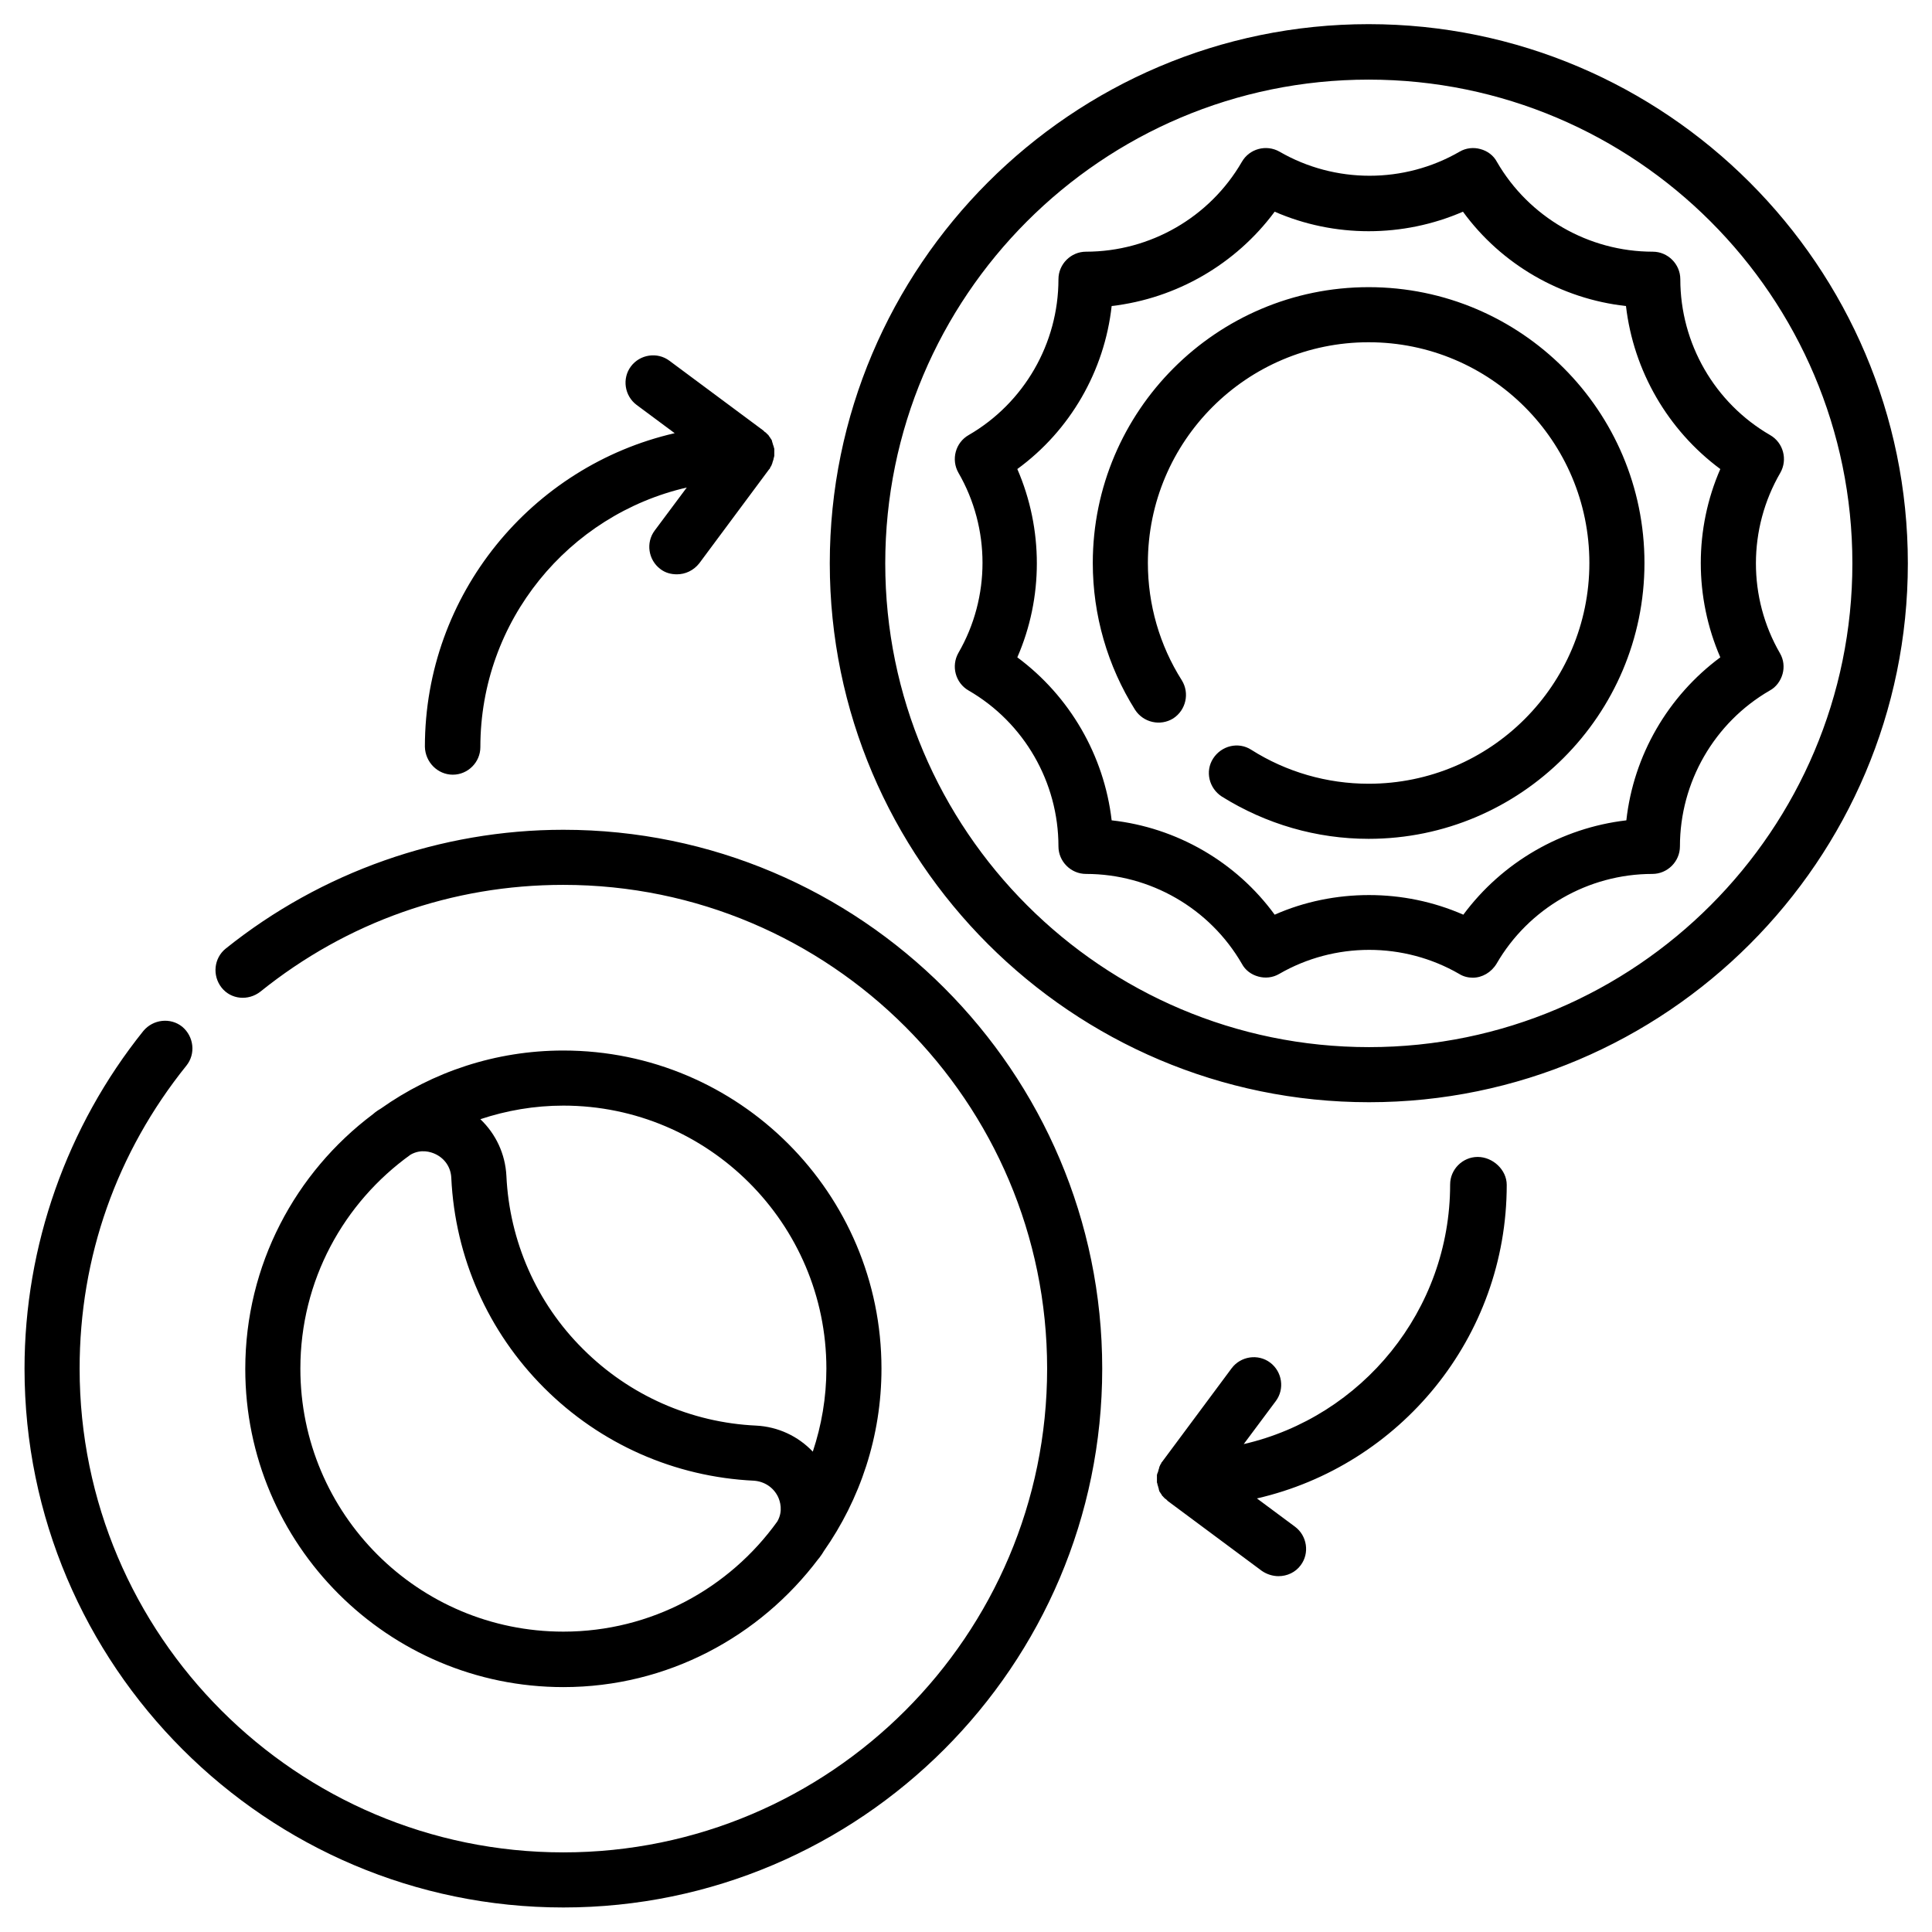
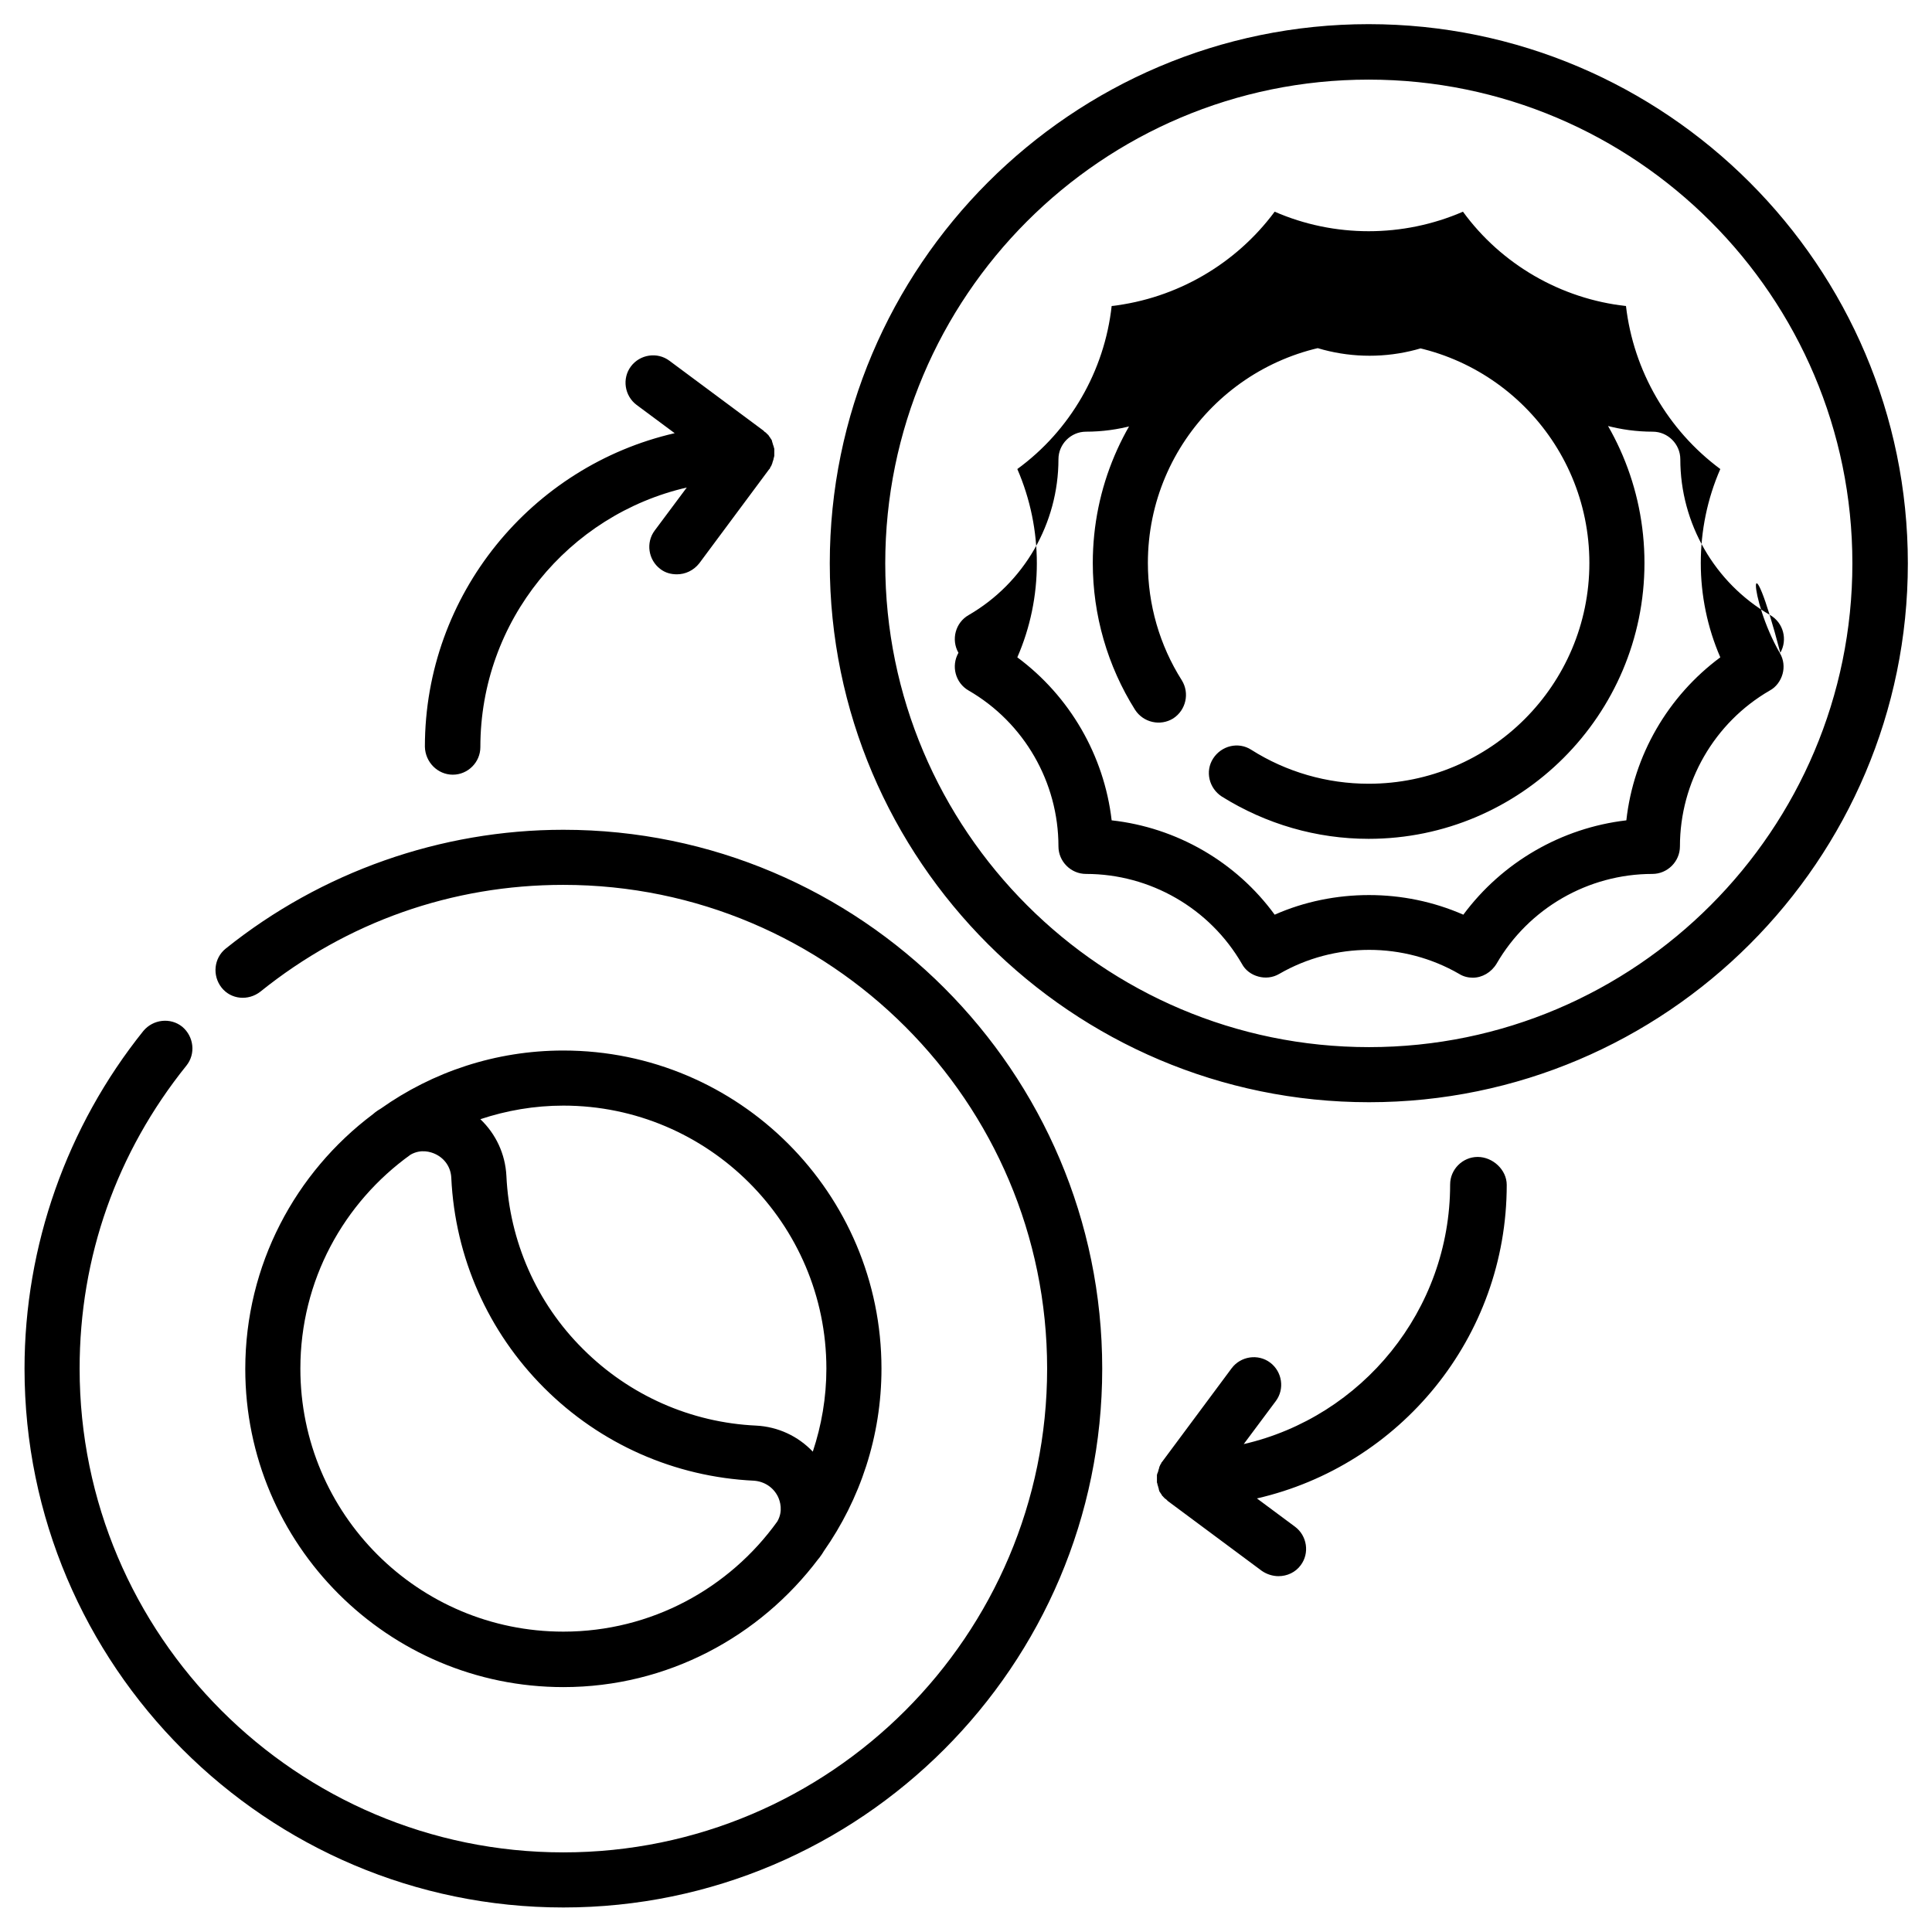
<svg xmlns="http://www.w3.org/2000/svg" version="1.1" id="Capa_1" x="0px" y="0px" viewBox="0 0 512 512" style="enable-background:new 0 0 512 512;" xml:space="preserve">
-   <path d="M399.3,314c0,40.5-28.3,74.4-66.2,83.1l10.1,7.5c3.2,2.4,3.9,7,1.5,10.2c-1.4,1.9-3.6,2.9-5.9,2.9c-1.5,0-3.1-0.5-4.4-1.4  l-24.9-18.5c0,0-0.1-0.1-0.1-0.1c-0.1-0.1-0.2-0.2-0.3-0.3c-0.1-0.1-0.2-0.2-0.3-0.2c-0.1-0.1-0.2-0.2-0.2-0.2  c-0.1-0.1-0.2-0.2-0.3-0.3c-0.1-0.1-0.1-0.2-0.2-0.2c-0.1-0.1-0.2-0.2-0.2-0.3c-0.1-0.1-0.1-0.2-0.2-0.3c-0.1-0.1-0.1-0.2-0.2-0.3  c-0.1-0.1-0.1-0.2-0.2-0.3c-0.1-0.1-0.1-0.2-0.1-0.3c-0.1-0.1-0.1-0.2-0.1-0.4c0-0.1-0.1-0.2-0.1-0.3c0-0.1-0.1-0.3-0.1-0.4  c0-0.1-0.1-0.2-0.1-0.3c0-0.1-0.1-0.3-0.1-0.4c0-0.1,0-0.2-0.1-0.3c0-0.1,0-0.2,0-0.4c0-0.1,0-0.3,0-0.4c0-0.1,0-0.1,0-0.2  c0-0.1,0-0.1,0-0.2c0-0.1,0-0.3,0-0.4c0-0.1,0-0.2,0-0.3c0-0.1,0-0.3,0.1-0.4c0-0.1,0-0.2,0.1-0.3c0-0.1,0.1-0.2,0.1-0.3  c0-0.1,0.1-0.2,0.1-0.4c0-0.1,0.1-0.2,0.1-0.3c0-0.1,0.1-0.2,0.1-0.4c0-0.1,0.1-0.2,0.1-0.3c0.1-0.1,0.1-0.3,0.2-0.4  c0-0.1,0.1-0.2,0.1-0.2c0.1-0.1,0.2-0.3,0.2-0.4c0,0,0-0.1,0.1-0.1l18.5-24.9c2.4-3.2,7-3.9,10.2-1.5c3.2,2.4,3.9,7,1.5,10.2  l-8.5,11.4c31.3-7.2,54.7-35.4,54.7-68.8c0-4,3.3-7.3,7.3-7.3S399.3,310,399.3,314z M471.7,173.1c1,1.7,1.2,3.7,0.7,5.5  s-1.7,3.5-3.4,4.4c-14.7,8.5-23.8,24.3-23.8,41.3c0,4-3.3,7.3-7.3,7.3c-17,0-32.8,9.1-41.3,23.8c-1.4,2.3-3.8,3.7-6.3,3.7  c-1.2,0-2.5-0.3-3.6-1c-14.7-8.5-33-8.5-47.7,0c-1.7,1-3.7,1.2-5.5,0.7c-1.9-0.5-3.5-1.7-4.4-3.4c-8.5-14.7-24.3-23.8-41.3-23.8  c-4,0-7.3-3.3-7.3-7.3c0-17-9.1-32.8-23.8-41.3c-3.5-2-4.7-6.5-2.7-10c8.5-14.7,8.5-33,0-47.7c-2-3.5-0.8-8,2.7-10  c14.7-8.5,23.8-24.3,23.8-41.3c0-4,3.3-7.3,7.3-7.3c17,0,32.8-9.1,41.3-23.8c2-3.5,6.5-4.7,10-2.7c14.7,8.5,33,8.5,47.7,0  c1.7-1,3.7-1.2,5.5-0.7c1.9,0.5,3.5,1.7,4.4,3.4c8.5,14.7,24.3,23.8,41.3,23.8c4,0,7.3,3.3,7.3,7.3c0,17,9.1,32.8,23.8,41.3  c3.5,2,4.7,6.5,2.7,10C463.2,140.1,463.2,158.4,471.7,173.1z M455.9,174.2c-6.9-15.9-6.9-34.1,0-49.9c-13.9-10.3-23-26-25-43.2  c-17.2-1.9-33-11-43.2-25c-15.9,6.9-34.1,6.9-49.9,0c-10.3,13.9-26,23-43.2,25c-1.9,17.2-11,33-25,43.2c6.9,15.9,6.9,34.1,0,49.9  c13.9,10.3,23,26,25,43.2c17.2,1.9,33,11,43.2,25c7.9-3.5,16.5-5.2,25-5.2s17,1.7,25,5.2c10.3-13.9,26-23,43.2-25  C432.9,200.2,442,184.5,455.9,174.2z M149.3,219.9c-32.5,0-64.2,11.2-89.5,31.5c-3.1,2.5-3.6,7.1-1.1,10.3s7.1,3.6,10.3,1.1  c23-18.5,50.8-28.3,80.3-28.3c70.7,0,128.2,57.5,128.2,128.2s-57.5,128.2-128.2,128.2S21.1,433.4,21.1,362.7  c0-29.6,9.8-57.3,28.3-80.3c2.5-3.1,2-7.7-1.1-10.3c-3.1-2.5-7.7-2-10.3,1.1c-20.3,25.3-31.5,57-31.5,89.5  c0,78.7,64.1,142.8,142.8,142.8s142.8-64.1,142.8-142.8S228,219.9,149.3,219.9z M149.3,447.1c-46.5,0-84.3-37.8-84.3-84.3  c0-27.6,13.3-52.1,33.8-67.5c0.2-0.2,0.4-0.3,0.6-0.5c0.5-0.4,1-0.7,1.5-1c13.7-9.7,30.4-15.4,48.4-15.4c46.5,0,84.3,37.8,84.3,84.3  c0,18-5.7,34.7-15.3,48.4c-0.3,0.5-0.6,1-1,1.5c-0.1,0.2-0.3,0.4-0.4,0.5C201.4,433.7,176.9,447.1,149.3,447.1z M149.3,293  c-7.7,0-15.1,1.3-22,3.6c4.1,3.9,6.6,9.2,6.9,15c0.8,17.3,8,33.7,20.3,45.9c12.3,12.3,28.6,19.5,45.9,20.3c5.8,0.3,11.1,2.8,15,6.9  c2.3-6.9,3.6-14.3,3.6-22C219,324.3,187.7,293,149.3,293z M149.3,432.4c23.3,0,44-11.5,56.7-29.2c1.6-2.8,0.7-5.4,0.2-6.5  c-1.2-2.5-3.6-4.1-6.4-4.3c-21-1-40.7-9.7-55.6-24.6c-14.9-14.9-23.6-34.6-24.6-55.6c-0.1-2.8-1.7-5.2-4.3-6.4  c-1.1-0.5-3.7-1.4-6.5,0.2c-17.7,12.7-29.2,33.3-29.2,56.7C79.6,401.2,110.8,432.4,149.3,432.4z M505.6,149.3  c0,78.7-64.1,142.8-142.8,142.8S219.9,228,219.9,149.3S284,6.4,362.7,6.4S505.6,70.5,505.6,149.3z M490.9,149.3  c0-70.7-57.5-128.2-128.2-128.2S234.6,78.6,234.6,149.3s57.5,128.2,128.2,128.2S490.9,219.9,490.9,149.3z M362.7,76.1  c-40.3,0-73.1,32.8-73.1,73.1c0,13.8,3.9,27.3,11.2,38.9c2.2,3.4,6.7,4.4,10.1,2.3c3.4-2.2,4.4-6.7,2.3-10.1c-5.9-9.3-9-20.1-9-31.1  c0-32.3,26.2-58.5,58.5-58.5s58.5,26.2,58.5,58.5s-26.2,58.5-58.5,58.5c-11,0-21.8-3.1-31.1-9c-3.4-2.2-7.9-1.1-10.1,2.3  c-2.2,3.4-1.1,7.9,2.3,10.1c11.7,7.3,25.1,11.2,38.9,11.2c40.3,0,73.1-32.8,73.1-73.1S403.1,76.1,362.7,76.1z M120,205.3  c4,0,7.3-3.3,7.3-7.3c0-33.5,23.4-61.6,54.7-68.8l-8.5,11.4c-2.4,3.2-1.7,7.8,1.5,10.2c1.3,1,2.8,1.4,4.4,1.4c2.2,0,4.4-1,5.9-2.9  l18.5-24.9c0,0,0.1-0.1,0.1-0.1c0.1-0.1,0.2-0.2,0.2-0.4c0.1-0.1,0.1-0.2,0.2-0.3c0.1-0.1,0.1-0.2,0.2-0.4c0-0.1,0.1-0.2,0.1-0.3  c0.1-0.1,0.1-0.2,0.1-0.3c0-0.1,0.1-0.2,0.1-0.3c0-0.1,0.1-0.2,0.1-0.3c0-0.1,0.1-0.2,0.1-0.4c0-0.1,0-0.2,0.1-0.3  c0-0.1,0-0.3,0.1-0.4c0-0.1,0-0.2,0-0.3c0-0.1,0-0.3,0-0.4c0-0.1,0-0.1,0-0.2c0-0.1,0-0.1,0-0.2c0-0.1,0-0.3,0-0.4  c0-0.1,0-0.2,0-0.4c0-0.1,0-0.2-0.1-0.3c0-0.1,0-0.3-0.1-0.4c0-0.1,0-0.2-0.1-0.3c0-0.1-0.1-0.3-0.1-0.4c0-0.1-0.1-0.2-0.1-0.3  c0-0.1-0.1-0.2-0.1-0.4c0-0.1-0.1-0.2-0.1-0.3c-0.1-0.1-0.1-0.2-0.2-0.3c-0.1-0.1-0.1-0.2-0.2-0.3c-0.1-0.1-0.1-0.2-0.2-0.3  c-0.1-0.1-0.2-0.2-0.2-0.3c-0.1-0.1-0.1-0.2-0.2-0.2c-0.1-0.1-0.2-0.2-0.3-0.3c-0.1-0.1-0.2-0.2-0.2-0.2c-0.1-0.1-0.2-0.2-0.3-0.2  c-0.1-0.1-0.2-0.2-0.3-0.3c0,0-0.1-0.1-0.1-0.1l-24.9-18.5c-3.2-2.4-7.8-1.7-10.2,1.5c-2.4,3.2-1.7,7.8,1.5,10.2l10.1,7.5  c-37.9,8.7-66.2,42.7-66.2,83.1C112.7,202,116,205.3,120,205.3z" />
+   <path d="M399.3,314c0,40.5-28.3,74.4-66.2,83.1l10.1,7.5c3.2,2.4,3.9,7,1.5,10.2c-1.4,1.9-3.6,2.9-5.9,2.9c-1.5,0-3.1-0.5-4.4-1.4  l-24.9-18.5c0,0-0.1-0.1-0.1-0.1c-0.1-0.1-0.2-0.2-0.3-0.3c-0.1-0.1-0.2-0.2-0.3-0.2c-0.1-0.1-0.2-0.2-0.2-0.2  c-0.1-0.1-0.2-0.2-0.3-0.3c-0.1-0.1-0.1-0.2-0.2-0.2c-0.1-0.1-0.2-0.2-0.2-0.3c-0.1-0.1-0.1-0.2-0.2-0.3c-0.1-0.1-0.1-0.2-0.2-0.3  c-0.1-0.1-0.1-0.2-0.2-0.3c-0.1-0.1-0.1-0.2-0.1-0.3c-0.1-0.1-0.1-0.2-0.1-0.4c0-0.1-0.1-0.2-0.1-0.3c0-0.1-0.1-0.3-0.1-0.4  c0-0.1-0.1-0.2-0.1-0.3c0-0.1-0.1-0.3-0.1-0.4c0-0.1,0-0.2-0.1-0.3c0-0.1,0-0.2,0-0.4c0-0.1,0-0.3,0-0.4c0-0.1,0-0.1,0-0.2  c0-0.1,0-0.1,0-0.2c0-0.1,0-0.3,0-0.4c0-0.1,0-0.2,0-0.3c0-0.1,0-0.3,0.1-0.4c0-0.1,0-0.2,0.1-0.3c0-0.1,0.1-0.2,0.1-0.3  c0-0.1,0.1-0.2,0.1-0.4c0-0.1,0.1-0.2,0.1-0.3c0-0.1,0.1-0.2,0.1-0.4c0-0.1,0.1-0.2,0.1-0.3c0.1-0.1,0.1-0.3,0.2-0.4  c0-0.1,0.1-0.2,0.1-0.2c0.1-0.1,0.2-0.3,0.2-0.4c0,0,0-0.1,0.1-0.1l18.5-24.9c2.4-3.2,7-3.9,10.2-1.5c3.2,2.4,3.9,7,1.5,10.2  l-8.5,11.4c31.3-7.2,54.7-35.4,54.7-68.8c0-4,3.3-7.3,7.3-7.3S399.3,310,399.3,314z M471.7,173.1c1,1.7,1.2,3.7,0.7,5.5  s-1.7,3.5-3.4,4.4c-14.7,8.5-23.8,24.3-23.8,41.3c0,4-3.3,7.3-7.3,7.3c-17,0-32.8,9.1-41.3,23.8c-1.4,2.3-3.8,3.7-6.3,3.7  c-1.2,0-2.5-0.3-3.6-1c-14.7-8.5-33-8.5-47.7,0c-1.7,1-3.7,1.2-5.5,0.7c-1.9-0.5-3.5-1.7-4.4-3.4c-8.5-14.7-24.3-23.8-41.3-23.8  c-4,0-7.3-3.3-7.3-7.3c0-17-9.1-32.8-23.8-41.3c-3.5-2-4.7-6.5-2.7-10c-2-3.5-0.8-8,2.7-10  c14.7-8.5,23.8-24.3,23.8-41.3c0-4,3.3-7.3,7.3-7.3c17,0,32.8-9.1,41.3-23.8c2-3.5,6.5-4.7,10-2.7c14.7,8.5,33,8.5,47.7,0  c1.7-1,3.7-1.2,5.5-0.7c1.9,0.5,3.5,1.7,4.4,3.4c8.5,14.7,24.3,23.8,41.3,23.8c4,0,7.3,3.3,7.3,7.3c0,17,9.1,32.8,23.8,41.3  c3.5,2,4.7,6.5,2.7,10C463.2,140.1,463.2,158.4,471.7,173.1z M455.9,174.2c-6.9-15.9-6.9-34.1,0-49.9c-13.9-10.3-23-26-25-43.2  c-17.2-1.9-33-11-43.2-25c-15.9,6.9-34.1,6.9-49.9,0c-10.3,13.9-26,23-43.2,25c-1.9,17.2-11,33-25,43.2c6.9,15.9,6.9,34.1,0,49.9  c13.9,10.3,23,26,25,43.2c17.2,1.9,33,11,43.2,25c7.9-3.5,16.5-5.2,25-5.2s17,1.7,25,5.2c10.3-13.9,26-23,43.2-25  C432.9,200.2,442,184.5,455.9,174.2z M149.3,219.9c-32.5,0-64.2,11.2-89.5,31.5c-3.1,2.5-3.6,7.1-1.1,10.3s7.1,3.6,10.3,1.1  c23-18.5,50.8-28.3,80.3-28.3c70.7,0,128.2,57.5,128.2,128.2s-57.5,128.2-128.2,128.2S21.1,433.4,21.1,362.7  c0-29.6,9.8-57.3,28.3-80.3c2.5-3.1,2-7.7-1.1-10.3c-3.1-2.5-7.7-2-10.3,1.1c-20.3,25.3-31.5,57-31.5,89.5  c0,78.7,64.1,142.8,142.8,142.8s142.8-64.1,142.8-142.8S228,219.9,149.3,219.9z M149.3,447.1c-46.5,0-84.3-37.8-84.3-84.3  c0-27.6,13.3-52.1,33.8-67.5c0.2-0.2,0.4-0.3,0.6-0.5c0.5-0.4,1-0.7,1.5-1c13.7-9.7,30.4-15.4,48.4-15.4c46.5,0,84.3,37.8,84.3,84.3  c0,18-5.7,34.7-15.3,48.4c-0.3,0.5-0.6,1-1,1.5c-0.1,0.2-0.3,0.4-0.4,0.5C201.4,433.7,176.9,447.1,149.3,447.1z M149.3,293  c-7.7,0-15.1,1.3-22,3.6c4.1,3.9,6.6,9.2,6.9,15c0.8,17.3,8,33.7,20.3,45.9c12.3,12.3,28.6,19.5,45.9,20.3c5.8,0.3,11.1,2.8,15,6.9  c2.3-6.9,3.6-14.3,3.6-22C219,324.3,187.7,293,149.3,293z M149.3,432.4c23.3,0,44-11.5,56.7-29.2c1.6-2.8,0.7-5.4,0.2-6.5  c-1.2-2.5-3.6-4.1-6.4-4.3c-21-1-40.7-9.7-55.6-24.6c-14.9-14.9-23.6-34.6-24.6-55.6c-0.1-2.8-1.7-5.2-4.3-6.4  c-1.1-0.5-3.7-1.4-6.5,0.2c-17.7,12.7-29.2,33.3-29.2,56.7C79.6,401.2,110.8,432.4,149.3,432.4z M505.6,149.3  c0,78.7-64.1,142.8-142.8,142.8S219.9,228,219.9,149.3S284,6.4,362.7,6.4S505.6,70.5,505.6,149.3z M490.9,149.3  c0-70.7-57.5-128.2-128.2-128.2S234.6,78.6,234.6,149.3s57.5,128.2,128.2,128.2S490.9,219.9,490.9,149.3z M362.7,76.1  c-40.3,0-73.1,32.8-73.1,73.1c0,13.8,3.9,27.3,11.2,38.9c2.2,3.4,6.7,4.4,10.1,2.3c3.4-2.2,4.4-6.7,2.3-10.1c-5.9-9.3-9-20.1-9-31.1  c0-32.3,26.2-58.5,58.5-58.5s58.5,26.2,58.5,58.5s-26.2,58.5-58.5,58.5c-11,0-21.8-3.1-31.1-9c-3.4-2.2-7.9-1.1-10.1,2.3  c-2.2,3.4-1.1,7.9,2.3,10.1c11.7,7.3,25.1,11.2,38.9,11.2c40.3,0,73.1-32.8,73.1-73.1S403.1,76.1,362.7,76.1z M120,205.3  c4,0,7.3-3.3,7.3-7.3c0-33.5,23.4-61.6,54.7-68.8l-8.5,11.4c-2.4,3.2-1.7,7.8,1.5,10.2c1.3,1,2.8,1.4,4.4,1.4c2.2,0,4.4-1,5.9-2.9  l18.5-24.9c0,0,0.1-0.1,0.1-0.1c0.1-0.1,0.2-0.2,0.2-0.4c0.1-0.1,0.1-0.2,0.2-0.3c0.1-0.1,0.1-0.2,0.2-0.4c0-0.1,0.1-0.2,0.1-0.3  c0.1-0.1,0.1-0.2,0.1-0.3c0-0.1,0.1-0.2,0.1-0.3c0-0.1,0.1-0.2,0.1-0.3c0-0.1,0.1-0.2,0.1-0.4c0-0.1,0-0.2,0.1-0.3  c0-0.1,0-0.3,0.1-0.4c0-0.1,0-0.2,0-0.3c0-0.1,0-0.3,0-0.4c0-0.1,0-0.1,0-0.2c0-0.1,0-0.1,0-0.2c0-0.1,0-0.3,0-0.4  c0-0.1,0-0.2,0-0.4c0-0.1,0-0.2-0.1-0.3c0-0.1,0-0.3-0.1-0.4c0-0.1,0-0.2-0.1-0.3c0-0.1-0.1-0.3-0.1-0.4c0-0.1-0.1-0.2-0.1-0.3  c0-0.1-0.1-0.2-0.1-0.4c0-0.1-0.1-0.2-0.1-0.3c-0.1-0.1-0.1-0.2-0.2-0.3c-0.1-0.1-0.1-0.2-0.2-0.3c-0.1-0.1-0.1-0.2-0.2-0.3  c-0.1-0.1-0.2-0.2-0.2-0.3c-0.1-0.1-0.1-0.2-0.2-0.2c-0.1-0.1-0.2-0.2-0.3-0.3c-0.1-0.1-0.2-0.2-0.2-0.2c-0.1-0.1-0.2-0.2-0.3-0.2  c-0.1-0.1-0.2-0.2-0.3-0.3c0,0-0.1-0.1-0.1-0.1l-24.9-18.5c-3.2-2.4-7.8-1.7-10.2,1.5c-2.4,3.2-1.7,7.8,1.5,10.2l10.1,7.5  c-37.9,8.7-66.2,42.7-66.2,83.1C112.7,202,116,205.3,120,205.3z" />
</svg>